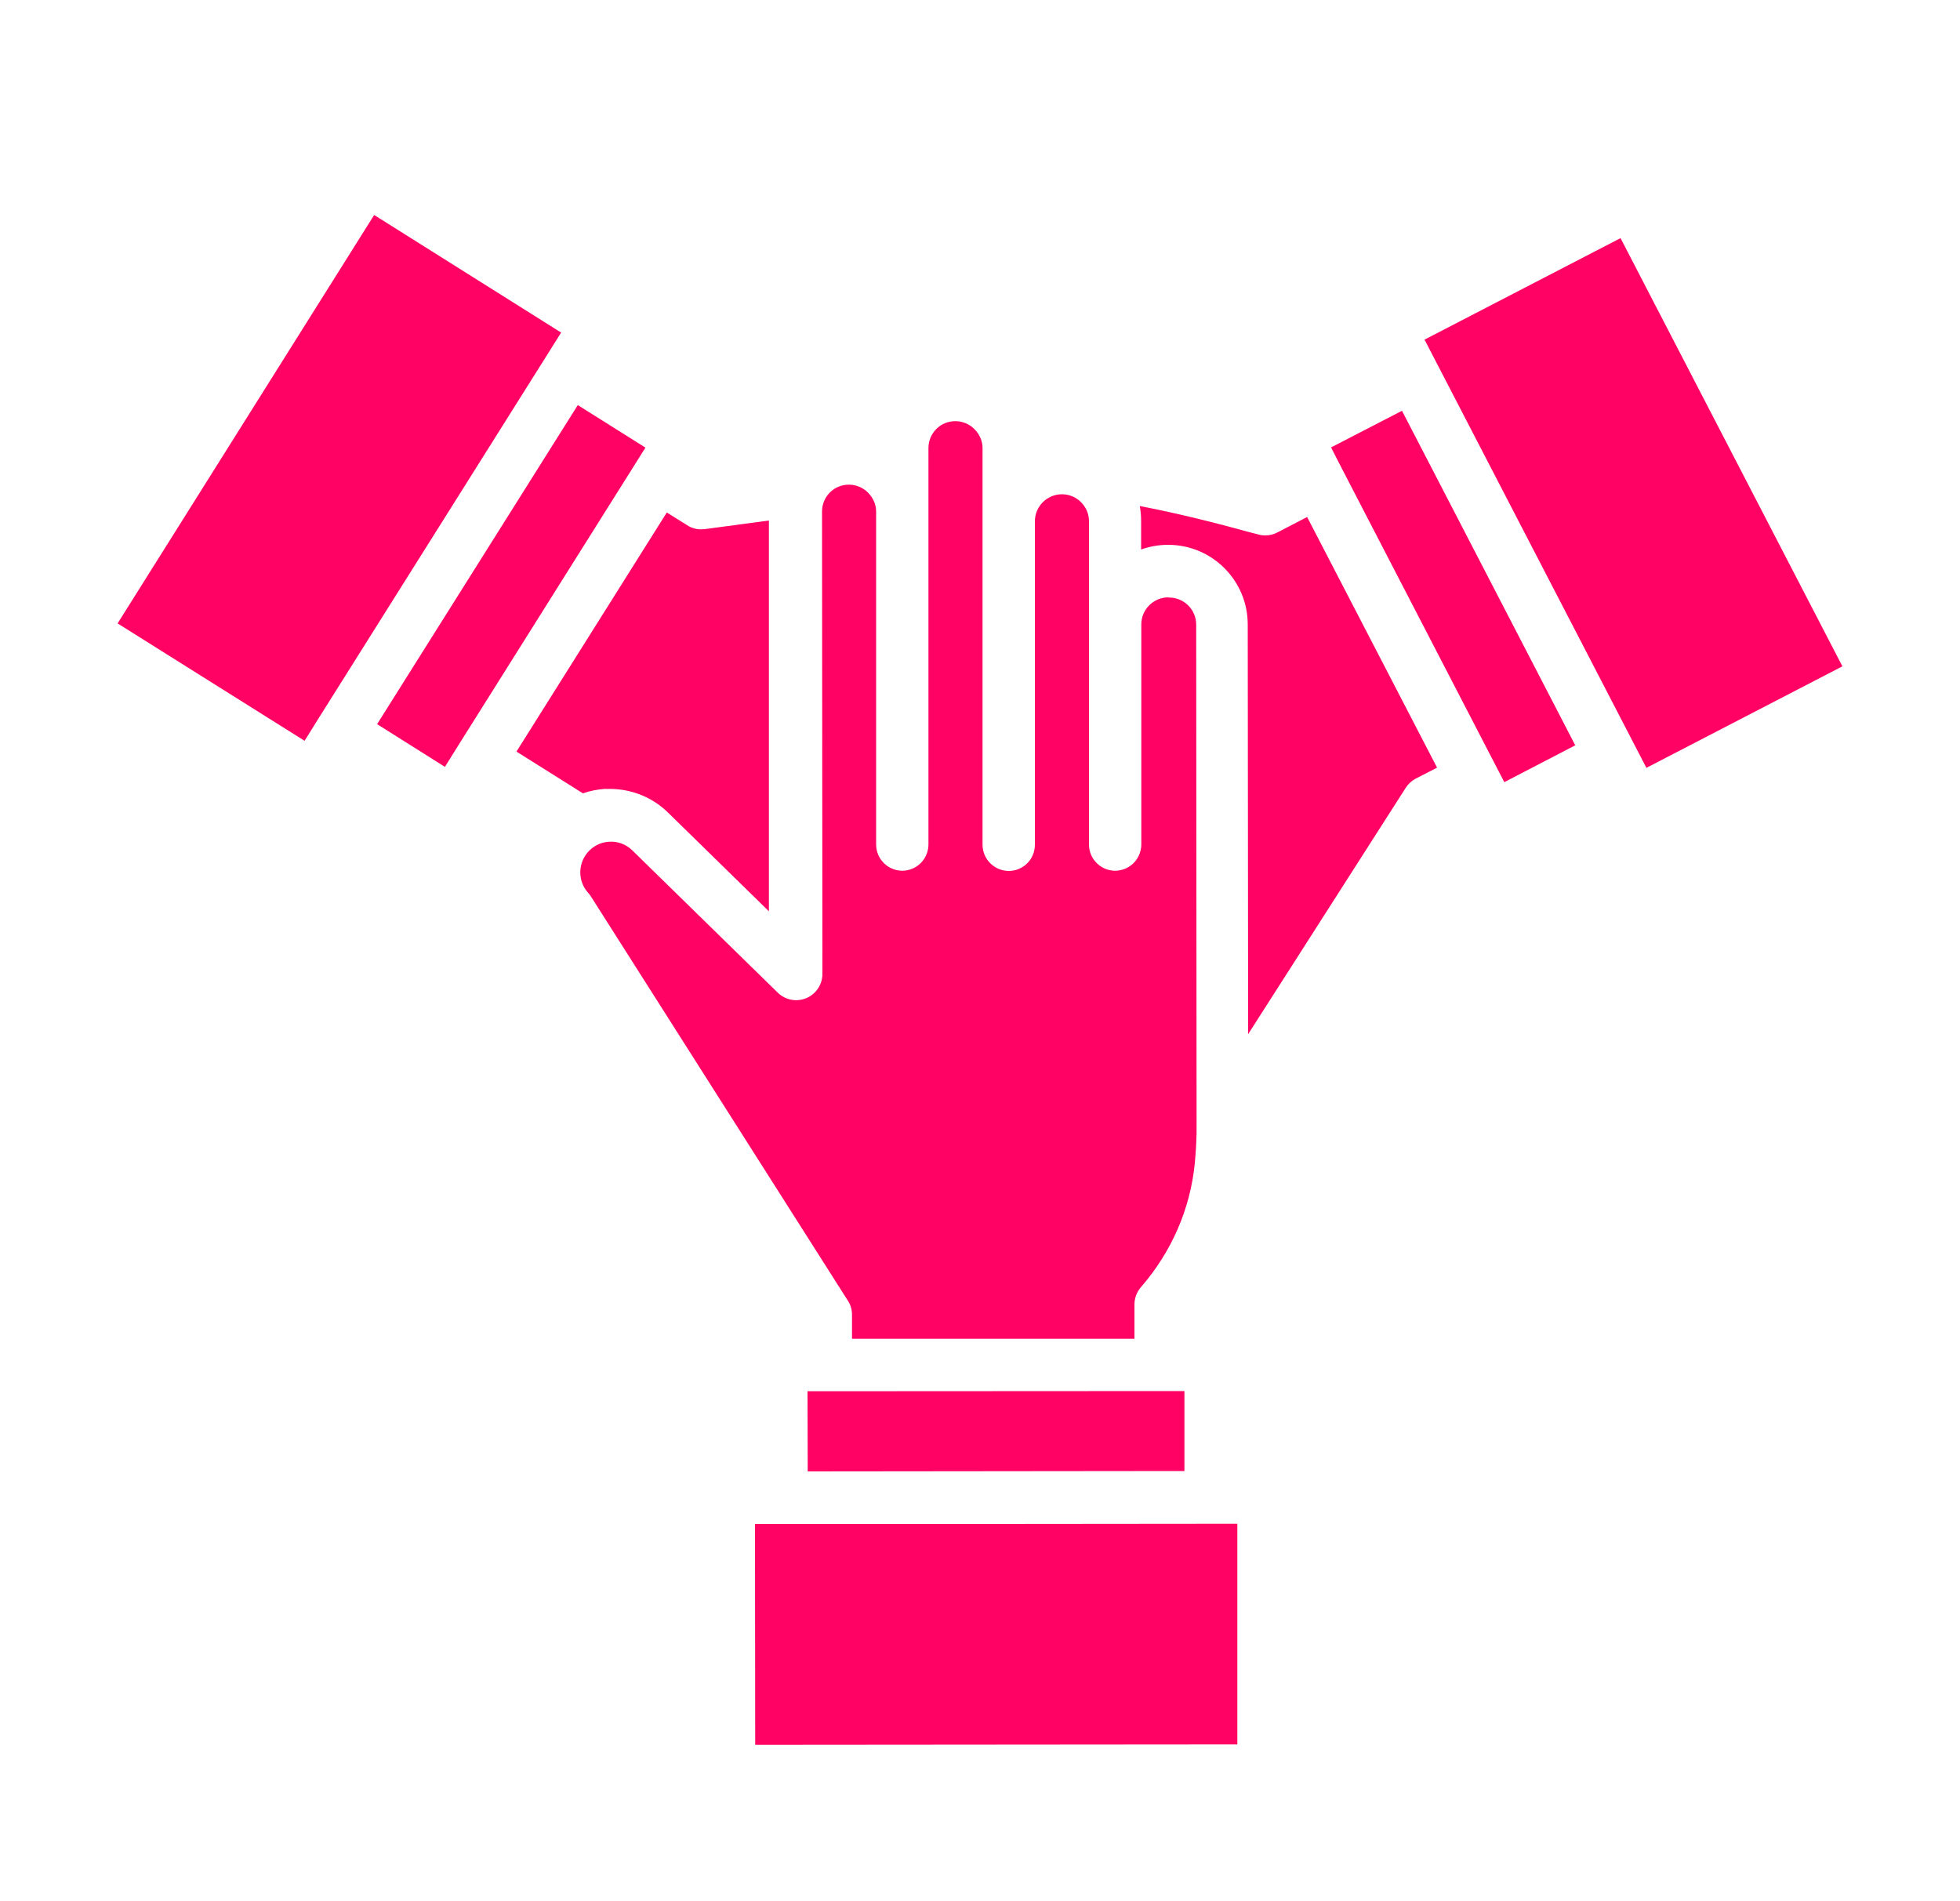
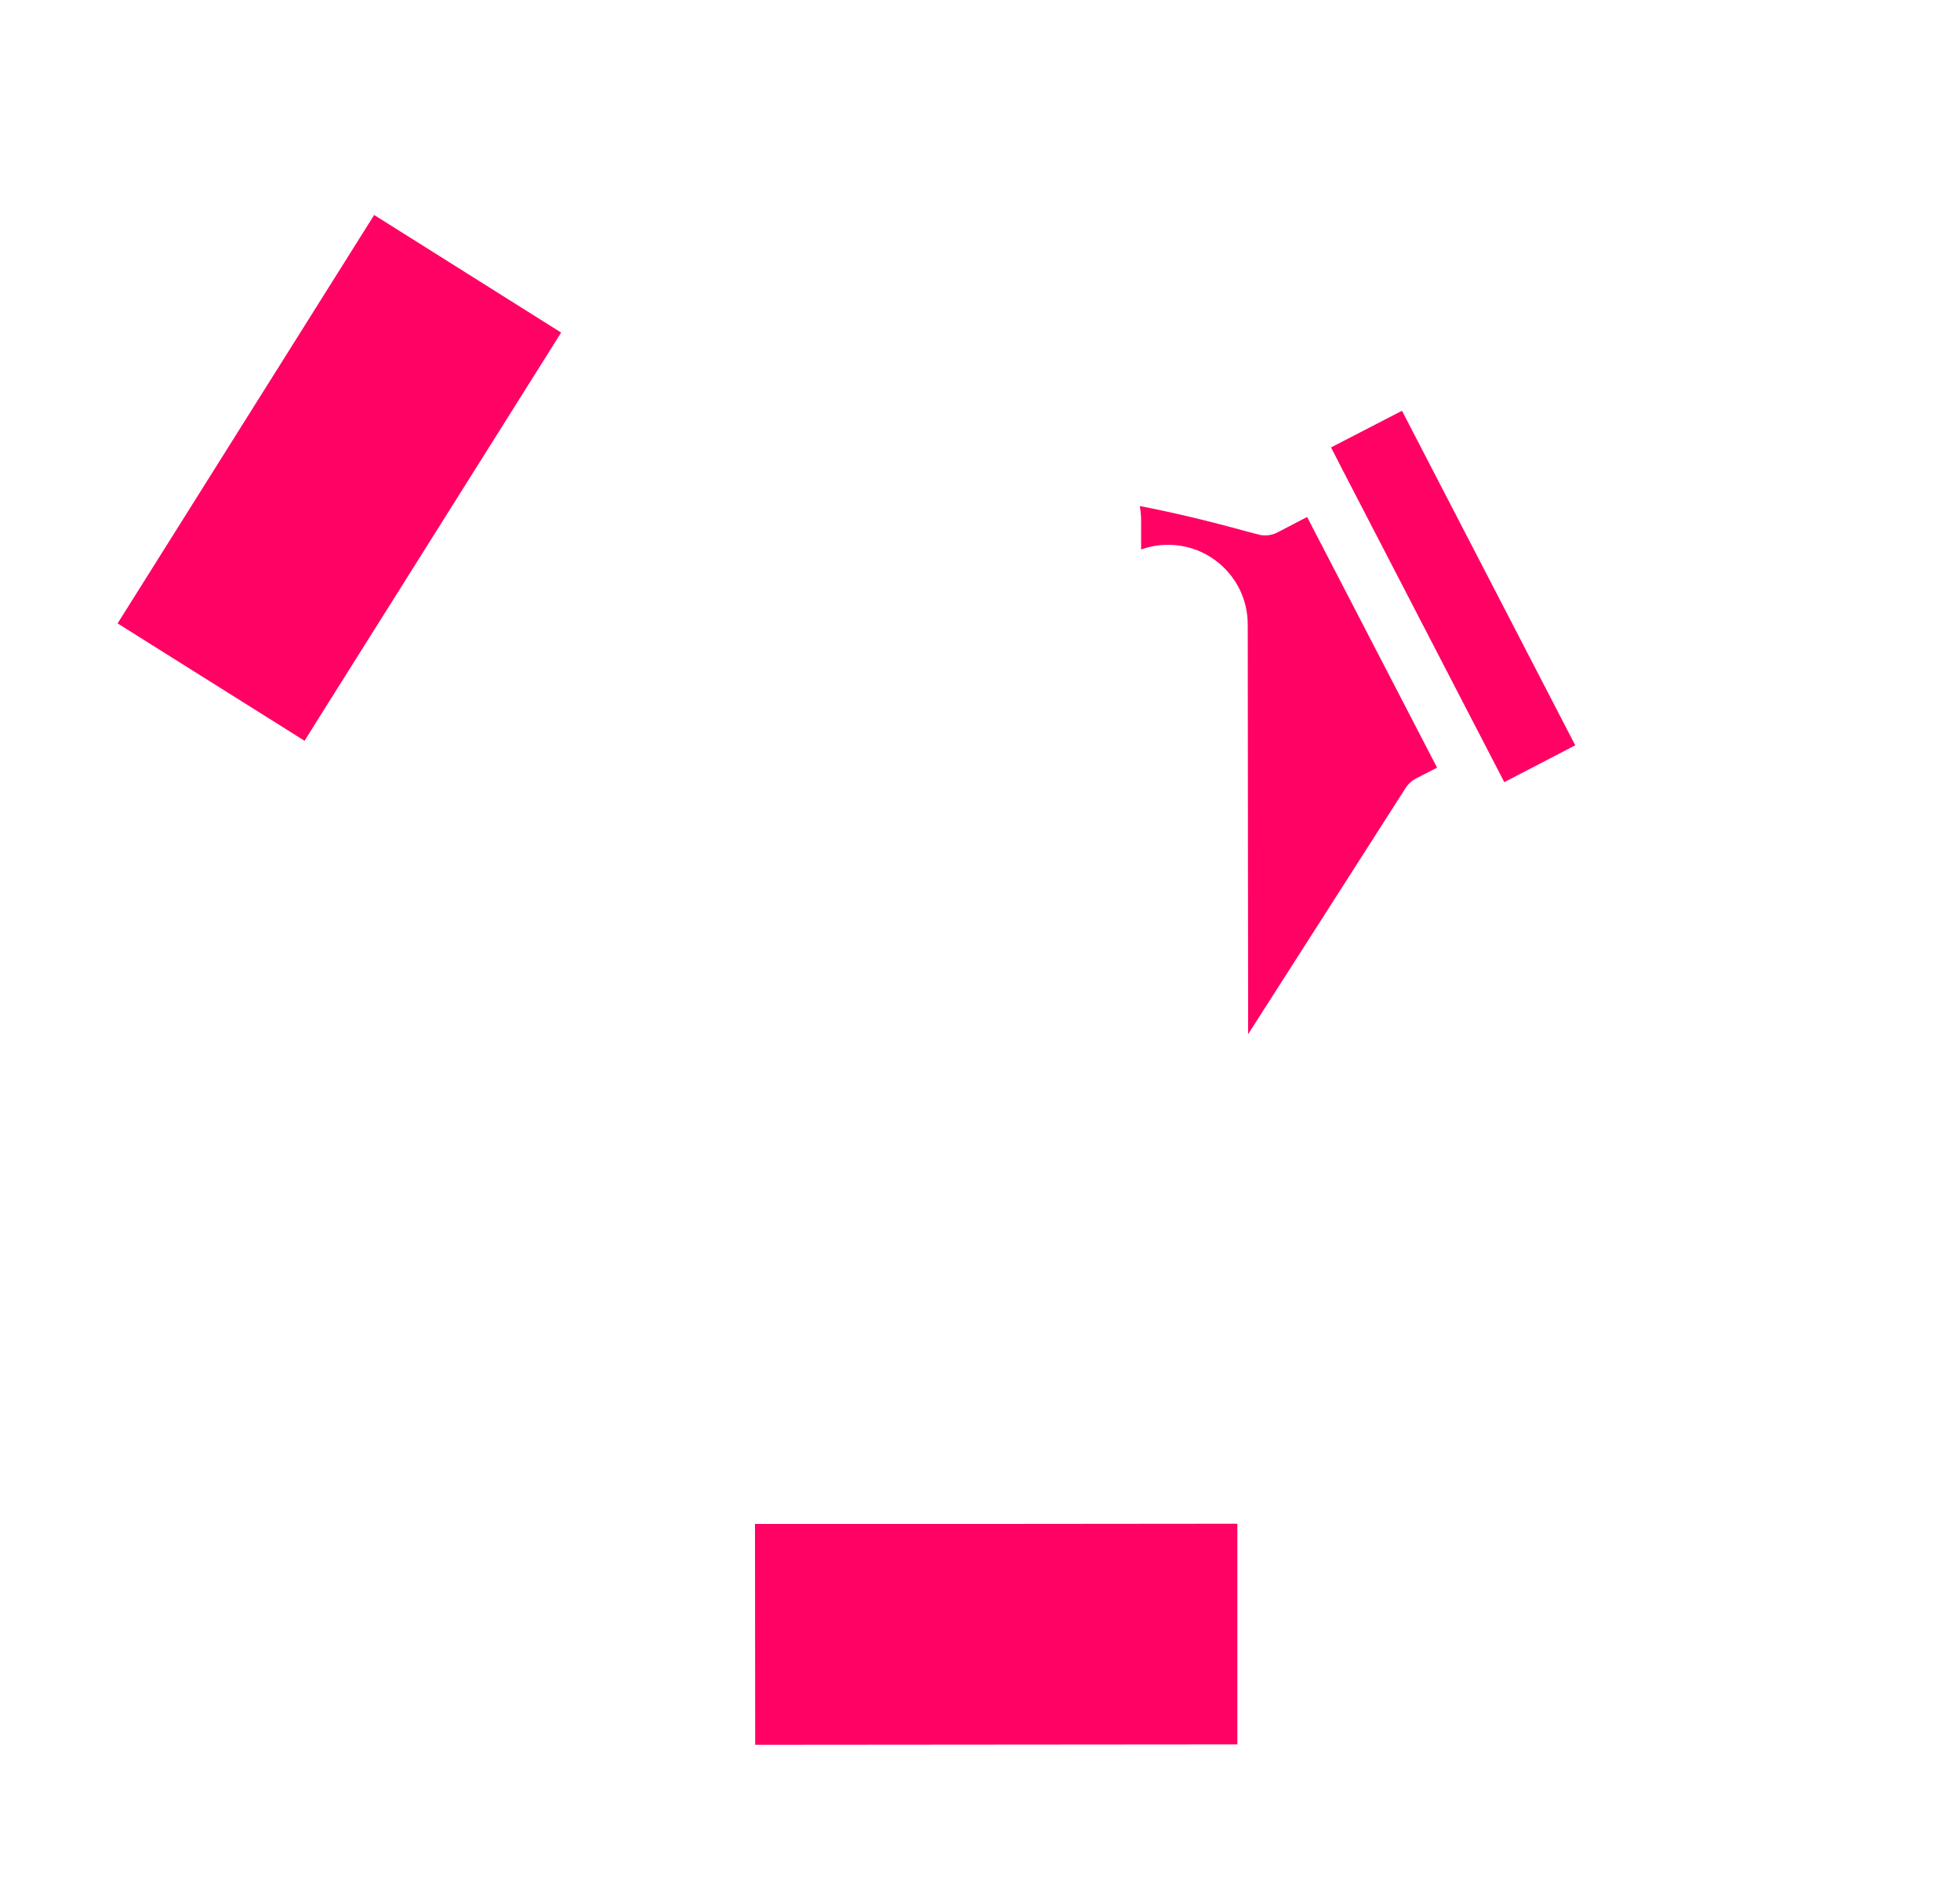
<svg xmlns="http://www.w3.org/2000/svg" id="Camada_1" viewBox="0 0 100 97">
  <defs>
    <style>      .st0 {        fill: #ff0264;      }    </style>
  </defs>
  <polygon class="st0" points="38.52 77.76 38.53 89.03 63.13 89.01 63.13 77.75 61.78 77.75 61.78 77.75 50.82 77.76 38.52 77.76 38.52 77.76" />
-   <path class="st0" d="M30.89,40.26c1.19-.06,2.35.37,3.2,1.21l5.14,5.03v-19.94l-3.28.44c-.06,0-.12.01-.18.01-.25,0-.5-.07-.71-.21l-1.04-.65-7.67,12.2,3.39,2.13c.37-.13.75-.2,1.15-.23h0Z" />
-   <polygon class="st0" points="60.43 75.06 60.43 70.98 42.09 70.99 42.09 70.99 42.09 70.99 42.09 70.99 41.2 70.99 41.21 75.08 50.82 75.07 60.43 75.06 60.43 75.06" />
-   <path class="st0" d="M59.61,30.48h0c-.76,0-1.38.62-1.38,1.38v11.22c0,.65-.45,1.19-1.06,1.32-.09.02-.18.03-.27.03h0c-.74,0-1.34-.6-1.34-1.34v-11.22h0v-5.28c0-.37-.15-.71-.41-.97s-.61-.4-.97-.4h0c-.76,0-1.38.62-1.38,1.38v16.5c0,.74-.59,1.34-1.33,1.34h0c-.74,0-1.34-.6-1.34-1.34v-20.24c0-.37-.16-.71-.42-.97s-.61-.4-.97-.4h0c-.37,0-.71.14-.97.4-.26.26-.4.61-.4.97v20.22c0,.65-.45,1.19-1.06,1.32-.09.02-.18.03-.27.03h0c-.74,0-1.34-.6-1.34-1.34v-16.99c0-.37-.16-.71-.42-.97s-.61-.4-.97-.4h0c-.37,0-.71.14-.97.4-.26.26-.4.61-.4.97l.02,23.59c0,.54-.32,1.03-.82,1.24-.5.21-1.07.1-1.46-.28l-7.42-7.26c-.32-.31-.74-.47-1.18-.44-.44.02-.84.23-1.12.57-.49.6-.47,1.48.06,2.05.05.06.1.12.14.19l13.1,20.61c.14.21.21.46.21.72v1.22h14.41v-1.75c0-.32.12-.64.33-.88,1.57-1.81,2.52-4,2.75-6.33.06-.66.1-1.33.09-1.99l-.02-25.49c0-.76-.62-1.38-1.38-1.38h-.04,0Z" />
-   <polygon class="st0" points="32.46 23.59 32.46 23.59 32.93 22.84 29.48 20.67 19.24 36.95 22.7 39.13 23.36 38.07 23.36 38.07 23.36 38.07 32.46 23.59 32.46 23.59 32.46 23.59" />
  <polygon class="st0" points="27.92 18.1 28.63 16.97 19.09 10.97 6 31.81 15.54 37.8 16.25 36.66 16.25 36.66 27.92 18.1 27.92 18.1 27.92 18.1" />
-   <polygon class="st0" points="72.68 17.33 84 39.18 94 34 82.68 12.15 72.68 17.33 72.68 17.33" />
-   <path class="st0" d="M65.17,27.17c-.19.1-.4.15-.62.15-.11,0-.21-.01-.32-.04s-.28-.07-.54-.14c-.99-.27-3.1-.85-5.54-1.32.05.25.07.5.07.76v1.46c.44-.16.9-.24,1.38-.24h0c2.24,0,4.06,1.82,4.06,4.06l.02,20.91,8.04-12.57c.13-.2.3-.36.51-.47l1.09-.56-6.63-12.79-1.54.8h.02Z" />
+   <path class="st0" d="M65.17,27.17c-.19.1-.4.15-.62.15-.11,0-.21-.01-.32-.04s-.28-.07-.54-.14c-.99-.27-3.1-.85-5.54-1.32.05.25.07.5.07.76v1.46c.44-.16.9-.24,1.38-.24h0c2.24,0,4.06,1.82,4.06,4.06l.02,20.91,8.04-12.57c.13-.2.3-.36.51-.47l1.09-.56-6.63-12.79-1.54.8h.02" />
  <polygon class="st0" points="67.91 22.83 68.48 23.94 68.48 23.94 68.48 23.94 76.75 39.91 80.37 38.03 71.53 20.96 67.91 22.83 67.91 22.83" />
</svg>